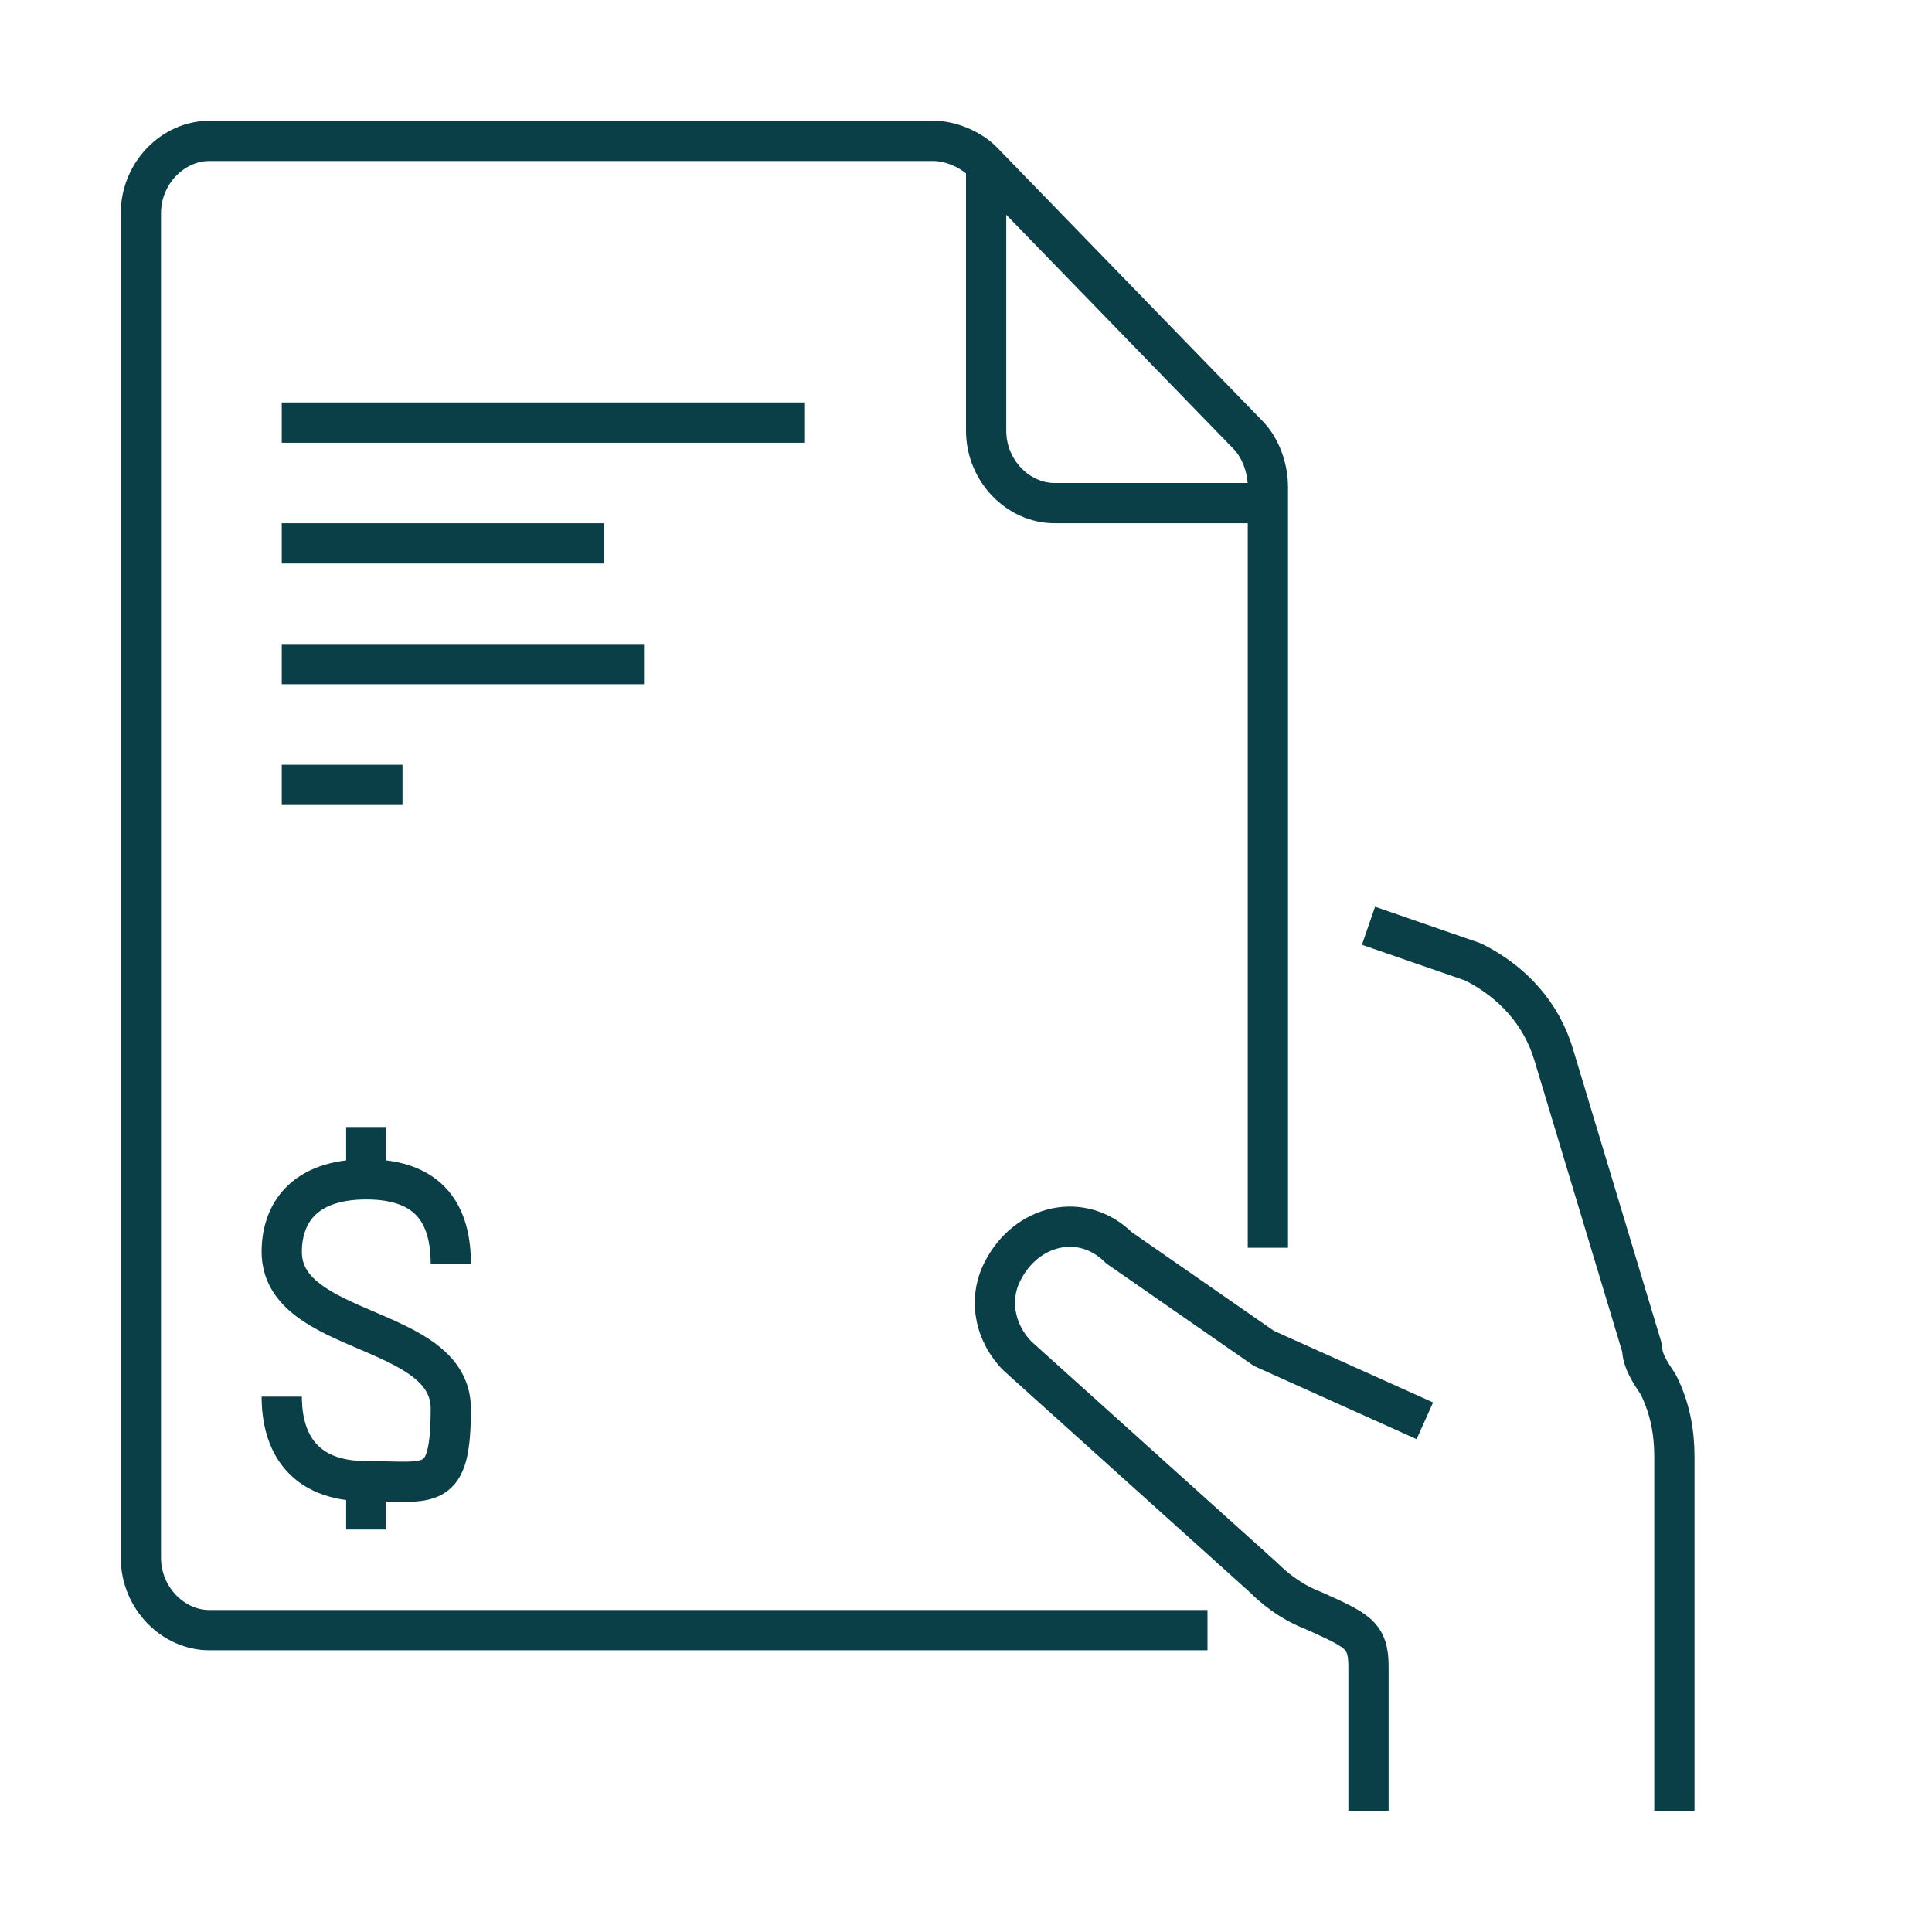
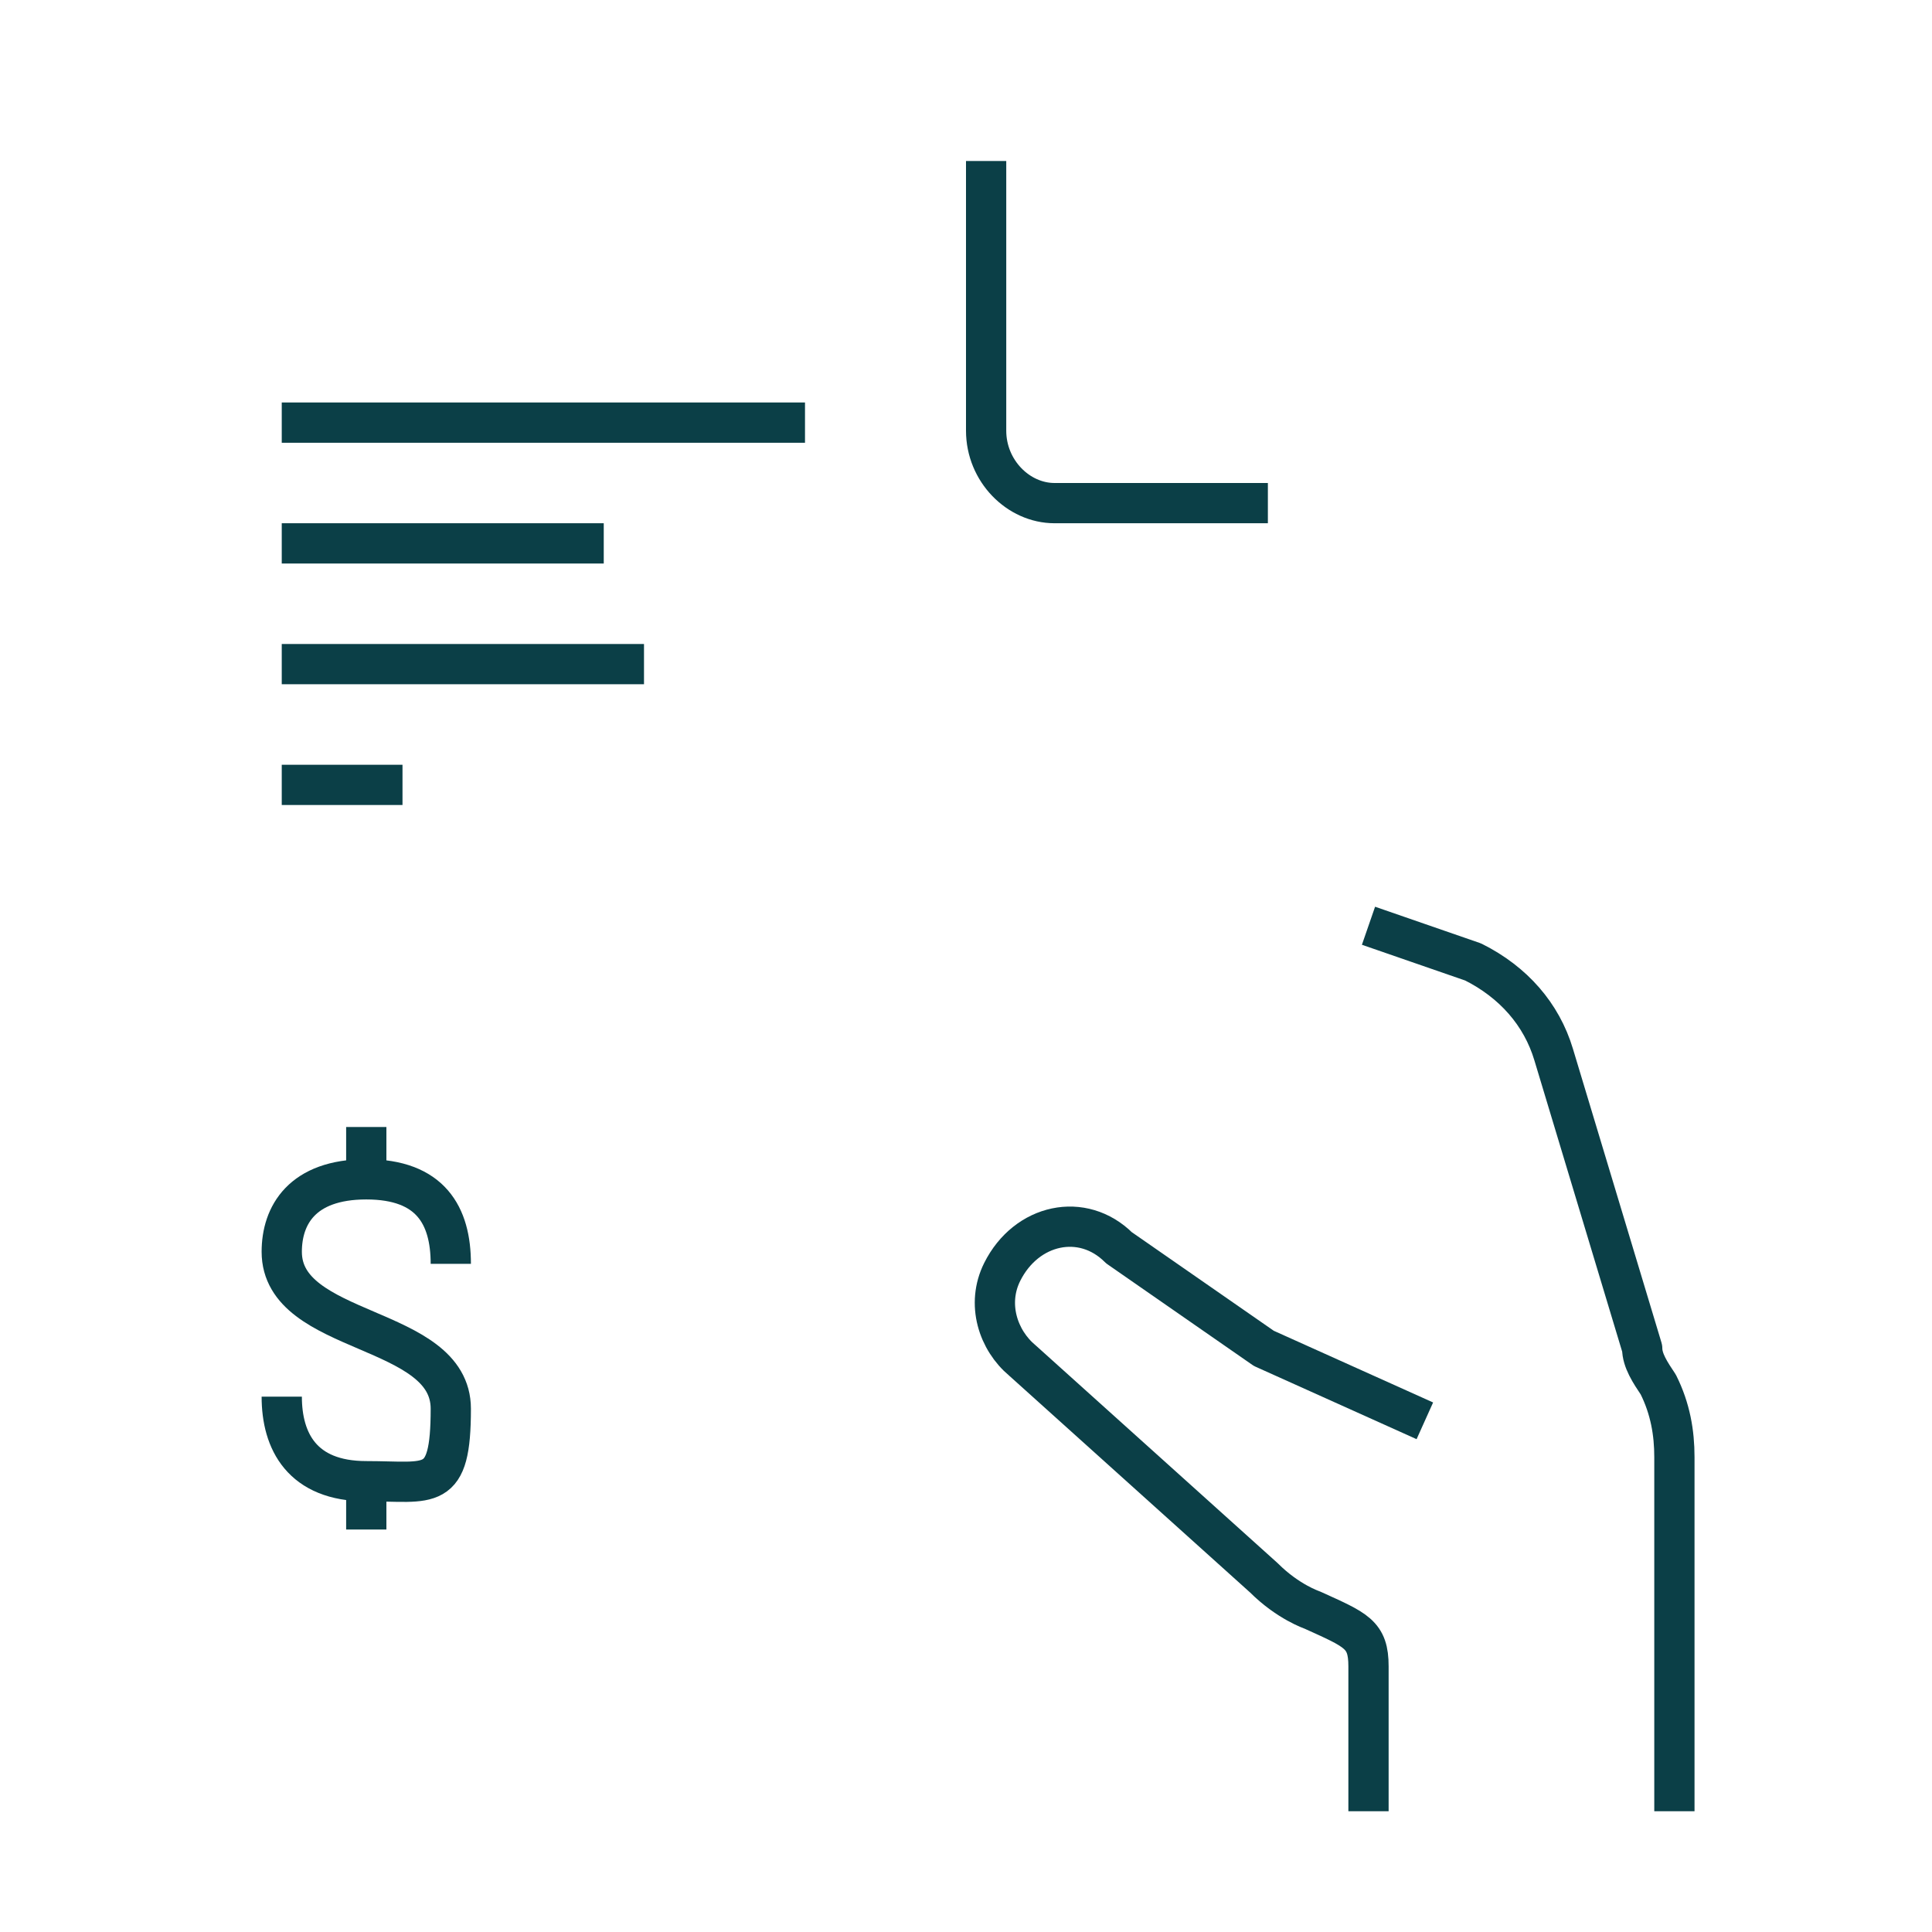
<svg xmlns="http://www.w3.org/2000/svg" id="Pictograms_main_colour" version="1.1" viewBox="0 0 48 48">
  <defs>
    <style>
      .st0 {
        fill: none;
        stroke: #0b3f47;
        stroke-linejoin: round;
      }
    </style>
  </defs>
  <path class="st0" d="M34,45v-3.6c0-.8-.3-.9-1.4-1.4,0,0-.6-.2-1.2-.8l-6-5.4c-.6-.5-.9-1.4-.5-2.2.6-1.2,2-1.5,2.9-.6l3.6,2.5,4,1.8" />
  <path class="st0" d="M34,23l2.6.9h0c1,.5,1.7,1.3,2,2.3l2.2,7.3c0,.3.2.6.4.9.3.6.4,1.2.4,1.8v8.8" />
  <g>
-     <path class="st0" d="M30,40.5H5.2c-.9,0-1.7-.8-1.7-1.8V5.3c0-1,.8-1.8,1.7-1.8h18c.4,0,.9.2,1.2.5l6.6,6.8c.3.3.5.8.5,1.3v18.9" />
    <path class="st0" d="M24.5,4v6.7c0,1,.8,1.8,1.7,1.8h5.3" />
  </g>
  <g>
    <g>
      <path class="st0" d="M11.2,31.4c0-1.2-.5-2.1-2.1-2.1s-2.1.9-2.1,1.8c0,2.1,4.2,1.8,4.2,3.9s-.5,1.8-2.1,1.8-2.1-1-2.1-2.1" />
      <line class="st0" x1="9.1" y1="29.3" x2="9.1" y2="28" />
      <line class="st0" x1="9.1" y1="36.8" x2="9.1" y2="38" />
    </g>
    <line class="st0" x1="7" y1="10.5" x2="20" y2="10.5" />
    <line class="st0" x1="7" y1="13.5" x2="15" y2="13.5" />
    <line class="st0" x1="7" y1="16.5" x2="16" y2="16.5" />
    <line class="st0" x1="7" y1="19.5" x2="10" y2="19.5" />
  </g>
</svg>